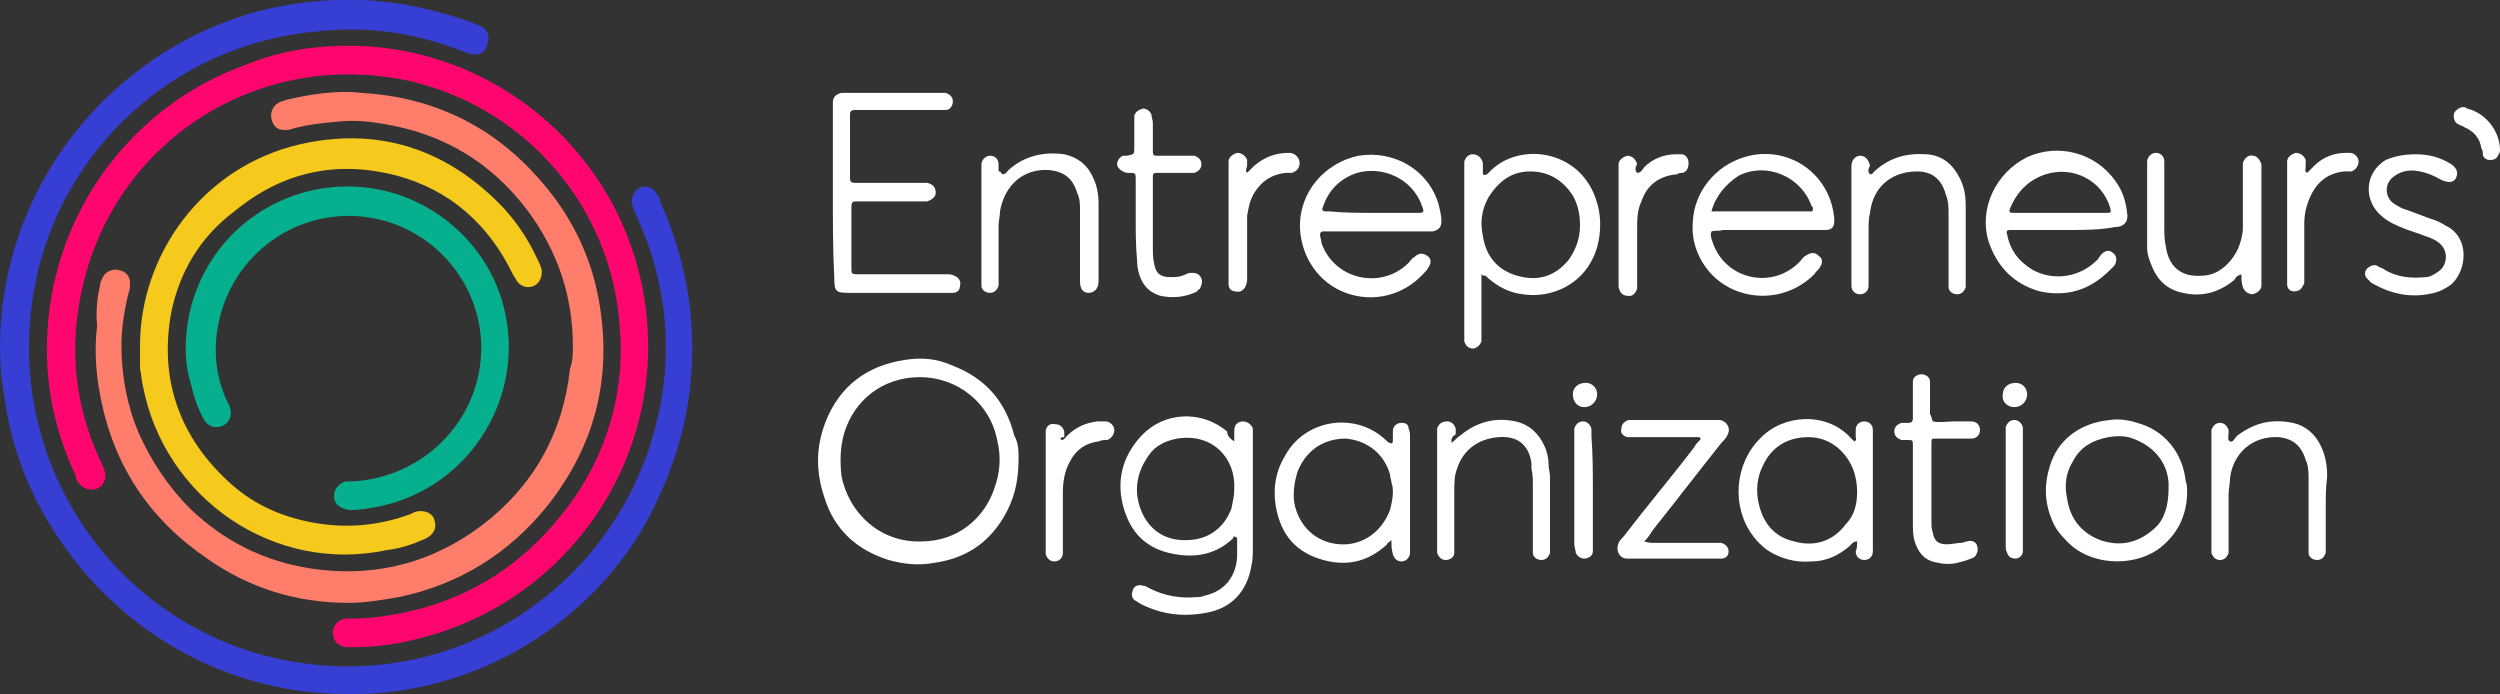
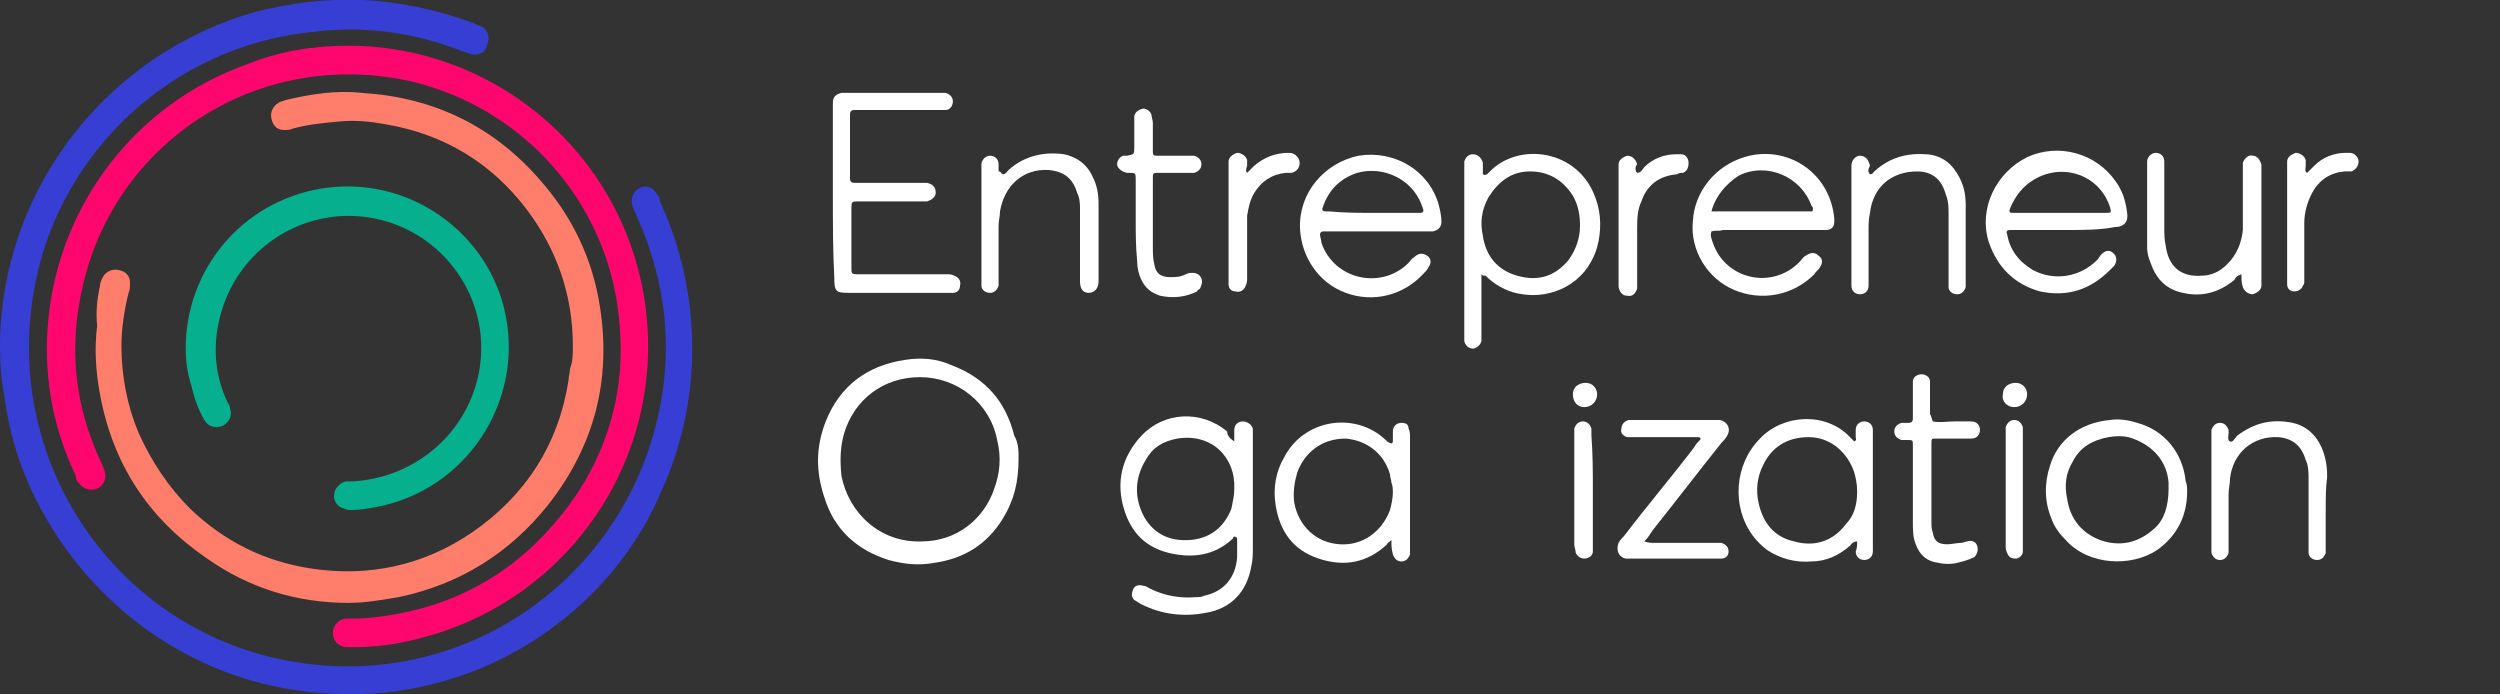
<svg xmlns="http://www.w3.org/2000/svg" id="Capa_1" x="0px" y="0px" viewBox="0 0 175 48.6" style="enable-background:new 0 0 175 48.6;" xml:space="preserve">
  <rect x="0" y="0" width="175" height="48.6" fill="#333333" stroke="none" />
  <style type="text/css">	.st0{fill:#373ED4;}	.st1{fill:#FF066F;}	.st2{fill:#FF7E6B;}	.st3{fill:#F5CA1D;}	.st4{fill:#06B08F;}	.st5{fill:#FFFFFF;}</style>
  <g id="qoGFpE_00000076590570809424548360000015967738191472777118_">
    <g>
      <path class="st0" d="M0,24.3c0-11,7.5-20.6,18-23.5c2.4-0.6,4.8-0.9,7.3-0.8c2.7,0.1,5.3,0.7,7.8,1.6c0.2,0.1,0.5,0.2,0.7,0.3   c0.4,0.3,0.5,0.8,0.3,1.2C34,3.7,33.5,3.9,33,3.8c-0.2-0.1-0.4-0.1-0.6-0.2c-3.3-1.3-6.7-1.8-10.2-1.4C12,3.1,4.3,10.7,2.5,19.7   C0,31.9,7.7,43.5,19.4,46.1c12.2,2.7,23.6-4.9,26.5-16.3c1.3-5,0.8-9.9-1.3-14.6c-0.1-0.2-0.2-0.5-0.3-0.7c-0.2-0.5,0-1.1,0.4-1.3   c0.5-0.3,1-0.1,1.3,0.4c0.1,0.1,0.2,0.3,0.2,0.5c1.1,2.4,1.8,4.9,2.1,7.5c0.5,4.5-0.2,8.9-2.1,13C43.3,41.3,37,46.4,29.8,48   c-2.5,0.6-5,0.7-7.5,0.5c-8.4-0.7-15.2-5.6-19-12.1c-1.6-2.7-2.6-5.6-3-8.7C0.1,26.7,0,25.5,0,24.3z" />
      <path class="st1" d="M24.4,3.2c9.7,0,18.4,6.8,20.5,16.6c2.4,11.4-4.7,22.2-15.6,24.9c-1.5,0.4-3,0.6-4.6,0.6c-0.2,0-0.3,0-0.5,0   c-0.6-0.1-0.9-0.5-0.9-1c0-0.5,0.4-1,1-1c0.7,0,1.3,0,2-0.1c6.1-0.7,10.8-3.7,14.2-8.8c2.2-3.4,3.2-7.3,2.9-11.3   c-0.5-8.6-6.6-15.5-14.6-17.4C18.1,3.3,8.1,9.9,5.8,20c-1,4.2-0.6,8.3,1.2,12.2c0.1,0.2,0.2,0.4,0.3,0.7c0.2,0.5,0,1.1-0.5,1.3   c-0.5,0.2-1,0-1.3-0.4c-0.1-0.1-0.2-0.3-0.2-0.5C3.6,29.7,3,26,3.4,22.2c0.8-7.8,6-14.9,13.9-17.7C19.5,3.6,21.9,3.2,24.4,3.2z" />
      <path class="st2" d="M40.1,24.2c0-3.5-1.1-6.7-3.2-9.5c-2.5-3.3-5.8-5.3-9.9-6c-1.1-0.2-2.1-0.3-3.2-0.2c-1.1,0.1-2.2,0.2-3.3,0.5   c-0.2,0.1-0.4,0.1-0.6,0.1c-0.5,0-0.8-0.3-0.9-0.8c-0.1-0.4,0.1-0.9,0.5-1.1c0.1-0.1,0.3-0.1,0.5-0.2c1.7-0.4,3.5-0.7,5.3-0.5   c5,0.3,9.2,2.3,12.5,6.1c2.3,2.6,3.7,5.6,4.2,8.9c0.8,5.1-0.4,9.7-3.6,13.8c-2.7,3.4-6.2,5.6-10.5,6.5c-1.2,0.2-2.3,0.4-3.5,0.4   c-3.6,0-6.9-1-9.9-3.1c-4.1-2.8-6.6-6.6-7.5-11.5c-0.3-1.6-0.4-3.2-0.2-4.8C6.7,21.8,6.8,20.9,7,20c0-0.2,0.1-0.4,0.2-0.6   c0.2-0.4,0.7-0.6,1.1-0.5c0.5,0.1,0.8,0.4,0.8,0.9c0,0.2,0,0.5-0.1,0.7c-0.3,1.2-0.5,2.5-0.5,3.7c0,2.1,0.4,4.2,1.2,6.1   c0.9,2,2.1,3.8,3.6,5.3c2.4,2.3,5.2,3.7,8.5,4.2c4,0.6,7.8-0.2,11.2-2.5c3.8-2.6,6.1-6.2,6.8-10.7c0-0.3,0.1-0.5,0.1-0.8   C40.1,25.3,40.1,24.8,40.1,24.2z" />
-       <path class="st3" d="M9.8,24.2c0-6.3,4.3-12.5,11.2-14.1c5.3-1.2,10,0.2,13.9,4.1c1.1,1.1,2,2.4,2.7,3.9c0.1,0.2,0.2,0.4,0.3,0.7   c0.1,0.5-0.1,1-0.5,1.2c-0.4,0.2-0.9,0.1-1.2-0.3c-0.1-0.2-0.2-0.3-0.3-0.5c-1.7-3.5-4.4-5.9-8.1-6.9c-4.2-1.1-8-0.3-11.4,2.5   C14,16.6,12.6,19,12,21.8c-0.9,4.8,0.6,8.9,4.2,12.1c1.7,1.5,3.6,2.3,5.8,2.7c2.3,0.4,4.5,0.2,6.7-0.6c0.2-0.1,0.4-0.2,0.5-0.2   c0.5-0.1,1.1,0.1,1.2,0.6c0.2,0.5,0,1-0.6,1.3c-0.9,0.4-1.8,0.7-2.7,0.8C19.2,40.2,11.5,34.9,10,27c-0.1-0.4-0.1-0.8-0.2-1.2   C9.8,25.3,9.8,24.8,9.8,24.2z" />
      <path class="st4" d="M13,24.4c0-5.6,4-10.3,9.5-11.2c6.2-1,11.8,3.2,12.9,8.9c1.2,6-2.7,12.2-9.1,13.4c-0.6,0.1-1.1,0.2-1.7,0.2   c-0.2,0-0.3,0-0.5-0.1c-0.5-0.1-0.8-0.6-0.7-1c0-0.4,0.4-0.8,0.8-0.9c0.1,0,0.3,0,0.4,0c4.3-0.2,8-3.2,8.9-7.5   c1-4.9-2.1-9.6-6.8-10.8c-5.1-1.3-10.3,1.9-11.4,7.2c-0.4,1.9-0.2,3.8,0.6,5.5c0.1,0.2,0.2,0.3,0.2,0.5c0.2,0.5-0.1,1-0.5,1.2   c-0.5,0.2-1,0.1-1.3-0.4c-0.4-0.7-0.7-1.5-0.9-2.4C13.1,26.1,13,25.2,13,24.4z" />
      <path class="st5" d="M71.3,32.1c0,1.6-0.3,2.9-1.1,4.2c-1.1,1.8-2.7,2.8-4.8,3.1c-1.1,0.2-2.1,0.1-3.2-0.2   c-2.2-0.7-3.8-2.1-4.5-4.4c-0.6-1.8-0.6-3.5,0.1-5.3c1-2.5,2.9-3.9,5.5-4.3c1.2-0.2,2.3-0.1,3.4,0.4c2.3,0.9,3.7,2.5,4.3,4.9   C71.3,31,71.3,31.6,71.3,32.1z M64.4,26.4c-2.6,0-4.6,1.6-5.3,3.9c-0.3,1-0.3,2-0.2,3c0.5,2.6,2.7,4.7,5.6,4.6   c2.5,0,4.4-1.6,5.1-3.7c0.4-1.1,0.5-2.2,0.2-3.4C69.3,28.2,67,26.4,64.4,26.4z" />
      <path class="st5" d="M86.4,30.9c0-0.4,0-0.6,0-0.8c0-0.4,0.3-0.6,0.6-0.6c0.3,0,0.6,0.2,0.7,0.5c0,0.2,0,0.3,0,0.5   c0,2.6,0,5.2,0,7.8c0,0.4,0,0.9-0.1,1.3c-0.3,1.8-1.4,3-3.2,3.3c-1.6,0.3-3.1,0.1-4.5-0.6c-0.2-0.1-0.3-0.2-0.5-0.3   c-0.2-0.2-0.2-0.4-0.1-0.7c0.1-0.3,0.4-0.4,0.7-0.3c0.2,0,0.3,0.1,0.5,0.2c1,0.5,2.1,0.7,3.2,0.6c0.2,0,0.4,0,0.6-0.1   c1.4-0.3,2.2-1.3,2.3-2.7c0-0.4,0-0.8,0-1.2c0-0.1,0-0.2-0.1-0.2c-0.1-0.1-0.2,0-0.2,0.1c-1.3,1.2-2.8,1.4-4.5,1   c-1.6-0.4-2.6-1.4-3.1-3c-0.6-1.9-0.2-3.7,1.2-5.2c1.6-1.7,4.2-1.8,6-0.3C85.9,30.5,86.1,30.7,86.4,30.9z M86.4,34.2   c0.1-2.1-1.5-3.9-4-3.5c-1,0.2-1.7,0.6-2.2,1.5c-0.8,1.3-0.8,2.7-0.1,4c0.7,1.2,1.8,1.7,3.2,1.6c1.4-0.1,2.4-0.9,2.9-2.2   C86.3,35.1,86.4,34.7,86.4,34.2z" />
      <path class="st5" d="M103.7,19.2c0,0.3,0,0.5,0,0.7c0,1.1,0,2.3,0,3.4c0,0.2,0,0.4,0,0.6c-0.1,0.3-0.4,0.5-0.6,0.5   c-0.3,0-0.5-0.2-0.6-0.5c0-0.1,0-0.3,0-0.4c0-3.9,0-7.8,0-11.8c0-0.1,0-0.2,0-0.4c0.1-0.3,0.3-0.5,0.6-0.5c0.3,0,0.6,0.2,0.7,0.6   c0,0.3,0,0.5,0,0.8c0.2,0.1,0.3,0,0.4-0.1c2-2.2,6.3-1.7,7.5,1.8c0.4,1.1,0.4,2.3,0.1,3.4c-0.8,2.7-3.3,3.6-5.2,3.3   c-0.9-0.1-1.7-0.5-2.4-1.1c-0.1-0.1-0.1-0.1-0.2-0.2C103.8,19.3,103.8,19.3,103.7,19.2z M110.6,15.8c0-0.7-0.1-1.4-0.5-2.1   c-0.7-1.1-1.7-1.7-3-1.7c-1.3,0-2.2,0.7-2.9,1.8c-0.5,0.9-0.6,1.8-0.4,2.7c0.2,1.4,1,2.4,2.4,2.8c1.4,0.4,2.6,0.1,3.6-1.1   C110.3,17.5,110.6,16.7,110.6,15.8z" />
      <path class="st5" d="M58.3,13.5c0-1.9,0-3.9,0-5.8c0-0.2,0-0.3,0-0.5c0-0.4,0.2-0.6,0.6-0.7c0.1,0,0.3,0,0.4,0c2.1,0,4.2,0,6.3,0   c0.2,0,0.4,0,0.6,0c0.3,0.1,0.5,0.3,0.5,0.6c0,0.3-0.2,0.6-0.5,0.6c-0.2,0-0.4,0-0.6,0c-1.7,0-3.4,0-5.2,0c-0.2,0-0.4,0-0.6,0   c-0.2,0-0.3,0.1-0.3,0.3c0,0.1,0,0.1,0,0.2c0,1.4,0,2.8,0,4.1c0,0.1,0,0.1,0,0.2c0,0.2,0.1,0.3,0.3,0.3c0.2,0,0.4,0,0.6,0   c1.3,0,2.6,0,3.9,0c0.2,0,0.4,0,0.6,0c0.4,0.1,0.6,0.3,0.6,0.7c0,0.3-0.3,0.5-0.6,0.6c-0.2,0-0.3,0-0.5,0c-1.3,0-2.6,0-3.9,0   c-0.2,0-0.3,0-0.5,0c-0.3,0-0.4,0-0.4,0.4c0,1.4,0,2.9,0,4.3c0,0.3,0,0.4,0.4,0.4c1.3,0,2.6,0,3.9,0c0.8,0,1.6,0,2.4,0   c0.2,0,0.3,0,0.5,0.1c0.3,0.1,0.5,0.4,0.4,0.7c0,0.3-0.2,0.5-0.5,0.5c-0.2,0-0.3,0-0.5,0c-2.3,0-4.6,0-6.8,0c-0.9,0-1-0.1-1-1.1   C58.3,17.5,58.3,15.5,58.3,13.5z" />
      <path class="st5" d="M144.6,16.1c-1.1,0-2.2,0-3.3,0c-0.2,0-0.4,0-0.6,0c-0.2,0-0.3,0.1-0.2,0.3c0.2,1.1,0.8,1.9,1.8,2.5   c1.5,0.8,3.3,0.5,4.5-0.7c0.1-0.1,0.2-0.3,0.3-0.4c0.3-0.3,0.6-0.3,0.8-0.1c0.3,0.2,0.3,0.6,0.1,0.9c-0.1,0.1-0.2,0.2-0.3,0.3   c-1.4,1.4-3,1.9-4.9,1.5c-1.8-0.5-3-1.7-3.6-3.5c-0.7-2.3,0.5-4.8,2.7-5.9c2.2-1,4.8-0.3,6.2,1.7c0.5,0.7,0.7,1.4,0.8,2.2   c0.1,0.6-0.2,1-0.9,1C147,16.1,145.8,16.1,144.6,16.1z M144.2,14.9c1.1,0,2.1,0,3.2,0c0.4,0,0.4,0,0.3-0.4   c-0.6-1.9-2.6-2.9-4.5-2.3c-1.2,0.4-2,1.2-2.5,2.4c-0.1,0.3,0,0.3,0.3,0.3C142,14.9,143.1,14.9,144.2,14.9z" />
      <path class="st5" d="M96.5,16.2c-1.1,0-2.2,0-3.3,0c-0.2,0-0.4,0-0.6,0c-0.1,0-0.2,0.1-0.2,0.2c0,0.2,0.1,0.4,0.1,0.6   c0.9,2.6,4.2,3.3,6.1,1.4c0.1-0.1,0.2-0.3,0.4-0.4c0.3-0.3,0.6-0.3,0.9-0.1c0.3,0.2,0.3,0.5,0.1,0.8c-0.1,0.2-0.2,0.3-0.4,0.5   c-1.4,1.5-3.5,2-5.4,1.3c-1.9-0.7-3.1-2.5-3.2-4.5c-0.1-2.5,1.7-4.6,4.1-5.1c2.5-0.4,4.9,1,5.6,3.4c0.1,0.4,0.2,0.8,0.2,1.2   c0,0.4-0.2,0.6-0.6,0.7c-0.2,0-0.3,0-0.5,0C98.8,16.2,97.7,16.2,96.5,16.2z M96.1,14.9C96.1,14.9,96.1,14.9,96.1,14.9   c1.1,0,2.2,0,3.3,0c0.2,0,0.3-0.1,0.2-0.3c0-0.1-0.1-0.2-0.1-0.3c-0.7-1.8-2.7-2.7-4.5-2.2c-1.2,0.4-2,1.2-2.4,2.4   c-0.1,0.2,0,0.3,0.2,0.3c0.1,0,0.2,0,0.3,0C94.1,14.9,95.1,14.9,96.1,14.9z" />
      <path class="st5" d="M119.8,16.2c-0.1,0.3,0,0.5,0.1,0.8c0.9,2.6,4.2,3.3,6.1,1.3c0.1-0.1,0.2-0.3,0.4-0.4c0.3-0.2,0.6-0.3,0.9,0   c0.3,0.2,0.3,0.5,0.1,0.8c-0.1,0.2-0.3,0.3-0.4,0.5c-1.5,1.5-3.7,1.9-5.6,1.1c-1.9-0.8-3.1-2.8-2.9-4.8c0.1-2.1,1.6-3.9,3.6-4.5   c2.9-0.9,6,1,6.3,4.3c0,0.1,0,0.1,0,0.2c0,0.4-0.2,0.6-0.6,0.6c-0.2,0-0.4,0-0.6,0c-2.2,0-4.4,0-6.6,0   C120.3,16.2,120.1,16.1,119.8,16.2z M119.8,14.8c0.2,0,0.2,0,0.3,0c2.1,0,4.2,0,6.4,0c0.1,0,0.2,0,0.3,0c0.1,0,0.1-0.1,0.1-0.2   c0-0.1,0-0.1-0.1-0.2c-0.7-2-3.1-3.1-5.1-2.1C120.8,12.9,120.1,13.7,119.8,14.8z" />
      <path class="st5" d="M97.4,37.8c-0.2,0.2-0.3,0.2-0.3,0.3c-1.4,1.3-3,1.6-4.8,1c-1.8-0.6-2.7-1.9-3-3.7c-0.2-1.2,0-2.4,0.6-3.4   c1.4-2.7,5-3.2,7.1-1.2c0.1,0.1,0.2,0.2,0.3,0.2c0.1,0.1,0.2,0,0.2-0.1c0-0.2,0-0.4,0-0.7c0-0.4,0.3-0.6,0.6-0.6   c0.3,0,0.5,0.1,0.5,0.4c0.1,0.2,0.1,0.4,0.1,0.6c0,2.6,0,5.2,0,7.8c0,0.1,0,0.3,0,0.4c-0.1,0.3-0.3,0.5-0.6,0.5   c-0.3,0-0.5-0.2-0.6-0.5C97.4,38.4,97.4,38.2,97.4,37.8z M97.5,34.5c0-0.2,0-0.5-0.1-0.7c0-0.2-0.1-0.4-0.1-0.6   c-0.5-1.7-1.9-2.4-3.1-2.5c-1.7,0-2.9,1-3.4,2.4c-0.2,0.7-0.3,1.4-0.2,2.1c0.3,1.6,1.5,2.8,3.2,2.9c1.5,0.1,2.9-0.8,3.5-2.4   C97.4,35.3,97.5,34.9,97.5,34.5z" />
      <path class="st5" d="M130,37.9c-0.3,0-0.4,0.2-0.5,0.3c-0.8,0.7-1.7,1.1-2.7,1.1c-1.1,0.1-2.2-0.2-3.1-0.8c-0.4-0.3-0.7-0.6-1-1   c-1.5-2-1.3-5,0.5-6.8c1.6-1.7,4.6-1.9,6.3-0.1c0.1,0.1,0.2,0.2,0.3,0.3c0.2-0.1,0.1-0.2,0.1-0.3c0-0.2,0-0.3,0-0.5   c0-0.4,0.3-0.6,0.6-0.6c0.3,0,0.6,0.2,0.6,0.6c0,0.2,0,0.3,0,0.5c0,2.5,0,5,0,7.6c0,0.1,0,0.3,0,0.4c0,0.4-0.3,0.6-0.6,0.6   c-0.3,0-0.6-0.2-0.6-0.6C130,38.4,130,38.1,130,37.9z M130,34.4c0-0.5-0.1-1.1-0.3-1.6c-0.5-1.2-1.6-2.2-3.1-2.2   c-1.5,0-2.6,0.7-3.2,2c-0.4,0.8-0.5,1.7-0.3,2.6c0.3,1.4,1.1,2.4,2.5,2.7c1.4,0.4,2.7,0,3.6-1.2C129.8,36.1,130,35.3,130,34.4z" />
      <path class="st5" d="M153.1,34.4c0,1.7-0.7,3.1-2.1,4.1c-1.8,1.2-4.8,1.1-6.4-0.7c-0.4-0.4-0.8-0.9-1-1.5   c-0.5-1.2-0.5-2.5-0.1-3.7c0.5-1.7,2-3,4.2-3.2c0.6-0.1,1.3,0,1.9,0.2c1.9,0.5,3.2,2.1,3.4,4.1C153.1,33.9,153.1,34.2,153.1,34.4z    M151.8,34.2c0,0,0-0.2,0-0.4c-0.1-1.5-1.1-2.6-2.5-3.1c-0.5-0.2-1.1-0.2-1.7-0.1c-1.1,0.2-2,0.7-2.5,1.7   c-0.5,0.8-0.6,1.7-0.4,2.6c0.2,1.4,1,2.4,2.3,2.9c1.4,0.5,2.7,0.2,3.8-0.8C151.5,36.4,151.8,35.4,151.8,34.2z" />
      <path class="st5" d="M70.2,12.2c0.2,0,0.3-0.2,0.4-0.3c1.1-1,2.5-1.3,3.9-1.1c0.9,0.2,1.6,0.7,2,1.6c0.3,0.6,0.4,1.2,0.4,1.9   c0,1.8,0,3.6,0,5.4c0,0.5-0.3,0.8-0.7,0.8c-0.4,0-0.6-0.3-0.6-0.8c0-0.9,0-1.9,0-2.8c0-0.7,0-1.5,0-2.2c0-0.4,0-0.8-0.2-1.2   c-0.3-1-0.9-1.5-2-1.6c-1.8-0.1-3.1,1.1-3.4,2.9c0,0.3-0.1,0.7-0.1,1c0,1.2,0,2.4,0,3.6c0,0.2,0,0.4,0,0.6   c-0.1,0.3-0.3,0.5-0.6,0.5c-0.3,0-0.6-0.2-0.6-0.5c0-0.2,0-0.3,0-0.5c0-2.5,0-5.1,0-7.6c0-0.1,0-0.3,0-0.4c0-0.3,0.3-0.6,0.6-0.6   c0.3,0,0.6,0.2,0.6,0.6c0,0.2,0,0.3,0,0.5C70.1,12,70,12.1,70.2,12.2z" />
      <path class="st5" d="M162.8,35.7c0,0.8,0,1.7,0,2.5c0,0.2,0,0.3,0,0.5c-0.1,0.3-0.3,0.5-0.6,0.5c-0.3,0-0.6-0.2-0.6-0.5   c0-0.2,0-0.4,0-0.6c0-1.5,0-3,0-4.5c0-0.5,0-1-0.2-1.4c-0.3-1-0.9-1.5-1.9-1.6c-1.8-0.1-3.2,1.1-3.4,2.9c0,0.4-0.1,0.7-0.1,1.1   c0,1.2,0,2.3,0,3.5c0,0.2,0,0.4,0,0.6c-0.1,0.3-0.3,0.5-0.6,0.5c-0.3,0-0.5-0.2-0.6-0.5c0-0.1,0-0.3,0-0.4c0-2.6,0-5.2,0-7.8   c0-0.1,0-0.3,0-0.4c0.1-0.3,0.3-0.5,0.6-0.5c0.3,0,0.5,0.2,0.6,0.5c0,0.1,0,0.1,0,0.2c0,0.2-0.1,0.5,0.1,0.6   c0.2,0.1,0.3-0.2,0.5-0.4c1.2-0.9,2.4-1.2,3.9-0.9c0.9,0.2,1.6,0.8,2,1.7c0.3,0.7,0.4,1.3,0.4,2.1   C162.8,34.1,162.8,34.9,162.8,35.7C162.8,35.7,162.8,35.7,162.8,35.7z" />
      <path class="st5" d="M130.9,12.2c0.2,0,0.2-0.1,0.3-0.2c1.1-1,2.3-1.3,3.7-1.2c1.1,0.1,1.8,0.7,2.3,1.7c0.3,0.6,0.4,1.2,0.4,1.9   c0,1.8,0,3.6,0,5.4c0,0.1,0,0.2,0,0.3c-0.1,0.3-0.3,0.5-0.6,0.5c-0.3,0-0.6-0.2-0.6-0.5c0-0.2,0-0.4,0-0.6c0-1.5,0-3,0-4.5   c0-0.5,0-0.9-0.2-1.4c-0.3-1.1-1-1.6-2-1.6c-1.8,0-3.1,1.1-3.3,2.9c-0.1,0.4-0.1,0.8-0.1,1.2c0,1.1,0,2.2,0,3.3c0,0.2,0,0.4,0,0.6   c0,0.4-0.3,0.6-0.6,0.6c-0.3,0-0.6-0.2-0.6-0.6c0-0.1,0-0.3,0-0.4c0-2.6,0-5.1,0-7.7c0-0.1,0-0.2,0-0.3c0-0.4,0.3-0.7,0.6-0.7   c0.4,0,0.6,0.3,0.7,0.7C130.8,11.8,130.7,12,130.9,12.2z" />
-       <path class="st5" d="M101.6,31c0.3-0.2,0.4-0.4,0.6-0.5c1.2-1,2.5-1.3,3.9-1c0.9,0.2,1.6,0.8,2,1.7c0.2,0.4,0.3,0.9,0.3,1.3   c0,0.3,0.1,0.6,0.1,0.9c0,1.6,0,3.2,0,4.8c0,0.2,0,0.3,0,0.5c-0.1,0.3-0.3,0.5-0.6,0.5c-0.3,0-0.6-0.2-0.6-0.5c0-0.2,0-0.4,0-0.6   c0-1.4,0-2.7,0-4.1c0-0.4,0-0.8-0.1-1.2c0-0.1,0-0.2,0-0.4c-0.2-1.3-1-1.9-2.3-1.8c-1.4,0.1-2.5,0.9-2.9,2.2   c-0.2,0.5-0.2,1-0.2,1.6c0,1.2,0,2.5,0,3.7c0,0.2,0,0.4,0,0.6c0,0.3-0.3,0.5-0.6,0.5c-0.3,0-0.5-0.2-0.6-0.5c0-0.1,0-0.3,0-0.4   c0-2.6,0-5.3,0-7.9c0-0.1,0-0.2,0-0.4c0.1-0.3,0.3-0.5,0.7-0.5c0.3,0,0.5,0.2,0.6,0.5c0,0.1,0,0.3,0,0.4   C101.6,30.6,101.6,30.7,101.6,31z" />
      <path class="st5" d="M156.9,19.2c-0.3,0.1-0.4,0.2-0.5,0.4c-1.1,0.9-2.3,1.2-3.6,0.9c-1-0.2-1.7-0.8-2.1-1.7   c-0.2-0.5-0.4-0.9-0.4-1.5c0-0.4,0-0.7,0-1.1c0-1.4,0-2.9,0-4.3c0-0.2,0-0.4,0-0.6c0-0.3,0.3-0.6,0.6-0.6c0.3,0,0.6,0.2,0.6,0.6   c0,0.2,0,0.4,0,0.6c0,1.3,0,2.7,0,4c0,0.4,0,0.9,0.1,1.3c0.2,1.5,1.1,2.2,2.5,2.1c0.7,0,1.3-0.3,1.8-0.8c0.7-0.7,1-1.5,1.1-2.4   c0-0.3,0-0.6,0-0.9c0-1.1,0-2.2,0-3.3c0-0.2,0-0.3,0-0.5c0.1-0.3,0.4-0.6,0.7-0.5c0.3,0,0.5,0.3,0.6,0.6c0,0.2,0,0.3,0,0.5   c0,2.5,0,5,0,7.5c0,0.2,0,0.3,0,0.5c0,0.3-0.3,0.5-0.6,0.6c-0.3,0-0.6-0.2-0.7-0.5C156.9,19.8,156.9,19.5,156.9,19.2z" />
      <path class="st5" d="M115.1,37.9c0.3,0.1,0.5,0.1,0.7,0.1c1.4,0,2.8,0,4.1,0c0.2,0,0.4,0,0.6,0c0.3,0.1,0.5,0.3,0.5,0.6   c0,0.3-0.2,0.5-0.5,0.5c-0.2,0-0.3,0-0.5,0c-1.9,0-3.8,0-5.7,0c-0.2,0-0.3,0-0.5,0c-0.5-0.1-0.7-0.6-0.5-1.1   c0.1-0.2,0.3-0.4,0.4-0.5c1.6-2.1,3.3-4.1,4.9-6.2c0.1-0.2,0.2-0.3,0.4-0.5c0.1-0.1,0-0.2-0.1-0.2c-0.2,0-0.4,0-0.6,0   c-1.3,0-2.5,0-3.8,0c-0.2,0-0.4,0-0.6,0c-0.3-0.1-0.5-0.3-0.4-0.6c0-0.3,0.2-0.5,0.5-0.6c0.1,0,0.2,0,0.4,0c1.9,0,3.7,0,5.6,0   c0.1,0,0.2,0,0.4,0c0.5,0.1,0.8,0.6,0.5,1.1c-0.1,0.2-0.3,0.4-0.4,0.5c-1.6,2-3.2,4.1-4.8,6.1C115.5,37.4,115.4,37.6,115.1,37.9z" />
-       <path class="st5" d="M169.1,10.8c0.9,0,1.7,0.2,2.5,0.7c0.4,0.3,0.5,0.6,0.3,1c-0.2,0.3-0.5,0.3-1,0.1c-0.5-0.3-1-0.5-1.5-0.6   c-0.5-0.1-0.9-0.1-1.4,0.1c-0.2,0.1-0.4,0.2-0.6,0.4c-0.5,0.5-0.4,1.3,0.1,1.7c0.3,0.2,0.6,0.4,1,0.5c0.5,0.2,1.1,0.4,1.6,0.6   c0.4,0.1,0.8,0.3,1.1,0.5c1.7,0.8,1.5,3.1,0.4,4.1c-0.4,0.3-0.8,0.5-1.2,0.6c-1.6,0.4-3,0.1-4.4-0.7c-0.1-0.1-0.2-0.2-0.3-0.3   c-0.2-0.2-0.2-0.5,0-0.7c0.2-0.2,0.5-0.3,0.7-0.2c0.1,0.1,0.2,0.1,0.4,0.2c0.9,0.6,1.9,0.7,3,0.6c0.3,0,0.6-0.2,0.9-0.4   c0.6-0.4,0.8-1.5-0.1-2.1c-0.3-0.2-0.6-0.3-0.9-0.4c-0.5-0.2-0.9-0.3-1.4-0.5c-0.5-0.2-1-0.4-1.5-0.8c-1.4-1.1-1.3-3.1,0.2-4   C167.7,10.9,168.4,10.8,169.1,10.8z" />
      <path class="st5" d="M79.5,15.4c0-0.9,0-1.8,0-2.8c0-0.5,0-0.5-0.5-0.5c-0.1,0-0.2,0-0.4-0.1c-0.2-0.1-0.4-0.3-0.4-0.5   c0-0.3,0.2-0.5,0.4-0.6c0.1,0,0.2,0,0.3,0c0.5-0.1,0.5-0.1,0.5-0.6c0-0.6,0-1.2,0-1.7c0-0.2,0-0.3,0-0.5c0.1-0.3,0.3-0.4,0.6-0.5   c0.3,0,0.5,0.2,0.6,0.4c0,0.2,0.1,0.4,0.1,0.6c0,0.7,0,1.3,0,2c0,0.3,0.1,0.3,0.3,0.3c0.7,0,1.4,0,2.1,0c0.2,0,0.3,0,0.5,0   c0.3,0.1,0.5,0.3,0.5,0.6c0,0.3-0.2,0.5-0.5,0.6c-0.2,0-0.4,0-0.6,0c-0.7,0-1.4,0-2,0c-0.3,0-0.3,0.1-0.3,0.3c0,0.7,0,1.4,0,2.1   c0,0.9,0,1.9,0,2.8c0,0.4,0,0.8,0.1,1.2c0.1,0.6,0.4,0.9,1.1,0.9c0.4,0,0.7,0,1.1-0.2c0.2-0.1,0.3-0.1,0.5-0.1   c0.2,0,0.5,0.1,0.6,0.4c0.1,0.2,0,0.5-0.1,0.7c-0.1,0.1-0.2,0.1-0.2,0.2c-0.8,0.4-1.7,0.5-2.6,0.3c-0.6-0.2-1-0.5-1.3-1.1   c-0.2-0.4-0.3-0.9-0.3-1.3C79.5,17.2,79.5,16.3,79.5,15.4C79.5,15.4,79.5,15.4,79.5,15.4z" />
      <path class="st5" d="M135.3,29.5c0.5,0.1,1,0,1.5,0c0.4,0,0.8,0,1.2,0c0.4,0,0.6,0.3,0.6,0.6c0,0.3-0.2,0.6-0.6,0.6   c-0.6,0-1.2,0-1.8,0c-0.2,0-0.4,0-0.7,0c-0.3,0-0.3,0-0.3,0.4c0,1.2,0,2.5,0,3.7c0,0.6,0,1.1,0,1.7c0,0.3,0,0.5,0.1,0.8   c0.1,0.6,0.4,0.8,1,0.8c0.3,0,0.7-0.1,1-0.1c0.1,0,0.3-0.1,0.4-0.1c0.3-0.1,0.6,0,0.7,0.3c0.1,0.3,0,0.6-0.2,0.8   c-0.4,0.2-0.8,0.3-1.2,0.4c-0.4,0.1-0.9,0.1-1.3,0c-0.8-0.1-1.3-0.5-1.6-1.3c-0.2-0.5-0.2-1-0.2-1.6c0-1.6,0-3.2,0-4.8   c0-0.2,0-0.3,0-0.5c0-0.4,0-0.4-0.4-0.4c-0.1,0-0.2,0-0.4,0c-0.3-0.1-0.5-0.3-0.5-0.6c0-0.3,0.2-0.5,0.5-0.6c0.2,0,0.3,0,0.5,0   c0.2,0,0.3-0.1,0.3-0.3c0-0.7,0-1.3,0-2c0-0.2,0-0.4,0-0.6c0-0.3,0.3-0.5,0.6-0.5c0.3,0,0.6,0.2,0.6,0.5c0,0.2,0,0.3,0,0.5   c0,0.6,0,1.2,0,1.8C135.2,29.1,135.2,29.3,135.3,29.5z" />
      <path class="st5" d="M87.3,12.1c0.2-0.2,0.3-0.3,0.5-0.5c0.7-0.6,1.5-0.9,2.4-0.9c0.3,0,0.5,0.1,0.7,0.4c0.2,0.4,0,0.9-0.5,1   c-0.1,0-0.3,0-0.4,0c-1,0.1-1.7,0.6-2.2,1.4c-0.3,0.5-0.4,1-0.5,1.6c0,0.3,0,0.6,0,0.9c0,1.1,0,2.3,0,3.4c0,0.2,0,0.4-0.1,0.6   c-0.1,0.3-0.4,0.5-0.7,0.4c-0.3,0-0.5-0.2-0.5-0.5c0-0.2,0-0.3,0-0.5c0-2.6,0-5.1,0-7.7c0-0.1,0-0.3,0-0.4c0-0.3,0.3-0.5,0.6-0.6   c0.3,0,0.6,0.2,0.7,0.5c0,0.1,0,0.2,0,0.4C87.2,11.9,87.2,12,87.3,12.1z" />
      <path class="st5" d="M114.6,12.1c0.3,0,0.4-0.3,0.5-0.4c0.6-0.6,1.4-0.9,2.2-0.9c0.1,0,0.2,0,0.4,0c0.3,0,0.5,0.3,0.5,0.6   c0,0.3-0.1,0.6-0.4,0.7c-0.1,0-0.3,0-0.4,0.1c-1.2,0.1-2.1,0.7-2.5,1.9c-0.3,0.6-0.3,1.3-0.3,2c0,1.2,0,2.3,0,3.5   c0,0.2,0,0.4,0,0.6c-0.1,0.3-0.3,0.6-0.7,0.5c-0.3,0-0.5-0.2-0.6-0.6c0-0.2,0-0.3,0-0.5c0-2.5,0-5,0-7.6c0-0.2,0-0.3,0-0.5   c0-0.3,0.3-0.5,0.6-0.6c0.3,0,0.6,0.2,0.7,0.6C114.5,11.6,114.4,11.9,114.6,12.1z" />
-       <path class="st5" d="M74.3,30.8c0.2,0,0.3-0.2,0.4-0.3c0.6-0.6,1.3-0.9,2.1-1c0.2,0,0.4,0,0.6,0c0.3,0,0.6,0.3,0.6,0.6   c0,0.3-0.2,0.6-0.5,0.7c-0.2,0-0.4,0-0.6,0.1c-0.9,0.1-1.6,0.6-2,1.4c-0.4,0.7-0.5,1.5-0.5,2.2c0,1.2,0,2.4,0,3.6   c0,0.2,0,0.4,0,0.6c0,0.4-0.3,0.6-0.6,0.6c-0.3,0-0.5-0.2-0.6-0.5c0-0.2,0-0.3,0-0.5c0-2.5,0-5.1,0-7.6c0-0.2,0-0.4,0-0.6   c0.1-0.3,0.3-0.5,0.7-0.4c0.3,0,0.5,0.2,0.6,0.5c0,0.1,0,0.3,0,0.4C74.2,30.6,74.2,30.7,74.3,30.8z" />
      <path class="st5" d="M161.5,12.1c0.2-0.2,0.3-0.3,0.5-0.5c0.6-0.6,1.4-0.9,2.2-0.9c0.1,0,0.2,0,0.3,0c0.3,0,0.6,0.3,0.6,0.6   c0,0.3-0.2,0.6-0.5,0.7c-0.2,0-0.3,0-0.5,0c-1,0.1-1.8,0.6-2.3,1.6c-0.3,0.6-0.5,1.3-0.5,2c0,1.2,0,2.4,0,3.6c0,0.2,0,0.3,0,0.5   c0,0.1,0,0.2-0.1,0.3c-0.1,0.3-0.4,0.4-0.6,0.4c-0.3,0-0.5-0.2-0.5-0.5c0-0.2,0-0.3,0-0.5c0-2.6,0-5.1,0-7.7c0-0.1,0-0.3,0-0.4   c0-0.3,0.3-0.5,0.6-0.6c0.3,0,0.6,0.2,0.7,0.5c0,0.1,0,0.2,0,0.4C161.4,11.8,161.3,12,161.5,12.1z" />
      <path class="st5" d="M141.6,34.3c0,1.3,0,2.6,0,3.8c0,0.2,0,0.3,0,0.5c0,0.3-0.3,0.5-0.5,0.5c-0.3,0-0.5-0.1-0.6-0.4   c-0.1-0.2-0.1-0.3-0.1-0.5c0-2.6,0-5.3,0-7.9c0-0.1,0-0.3,0-0.4c0.1-0.3,0.3-0.5,0.6-0.5c0.3,0,0.5,0.2,0.6,0.5c0,0.2,0,0.3,0,0.5   C141.6,31.8,141.6,33.1,141.6,34.3z" />
      <path class="st5" d="M111.5,34.3c0,1.3,0,2.6,0,3.8c0,0.2,0,0.3,0,0.5c0,0.3-0.3,0.5-0.6,0.5c-0.3,0-0.5-0.2-0.6-0.4   c0-0.2-0.1-0.4-0.1-0.6c0-2.1,0-4.1,0-6.2c0-0.5,0-1,0-1.5c0-0.1,0-0.3,0-0.4c0.1-0.3,0.3-0.5,0.6-0.5c0.3,0,0.5,0.2,0.6,0.5   c0,0.2,0,0.3,0,0.5C111.5,31.8,111.5,33.1,111.5,34.3z" />
-       <path class="st5" d="M175,10.5c0,0.1,0,0.2-0.1,0.3c-0.1,0.3-0.3,0.4-0.6,0.4c-0.3,0-0.5-0.2-0.5-0.4c0-0.1,0-0.3-0.1-0.4   c-0.1-0.7-0.5-1.2-1.2-1.5c-0.1-0.1-0.3-0.1-0.4-0.2c-0.3-0.1-0.4-0.5-0.3-0.8c0.1-0.2,0.4-0.4,0.6-0.4c0.1,0,0.2,0,0.3,0.1   C174,7.9,175,9.2,175,10.5z" />
      <path class="st5" d="M140.2,27.6c0-0.5,0.4-0.8,0.9-0.8c0.5,0,0.8,0.4,0.8,0.8c0,0.5-0.4,0.9-0.9,0.9   C140.5,28.5,140.1,28.1,140.2,27.6z" />
      <path class="st5" d="M110.1,27.6c0-0.5,0.4-0.8,0.9-0.8c0.5,0,0.8,0.4,0.8,0.8c0,0.5-0.4,0.9-0.9,0.9   C110.4,28.5,110.1,28.1,110.1,27.6z" />
    </g>
  </g>
</svg>